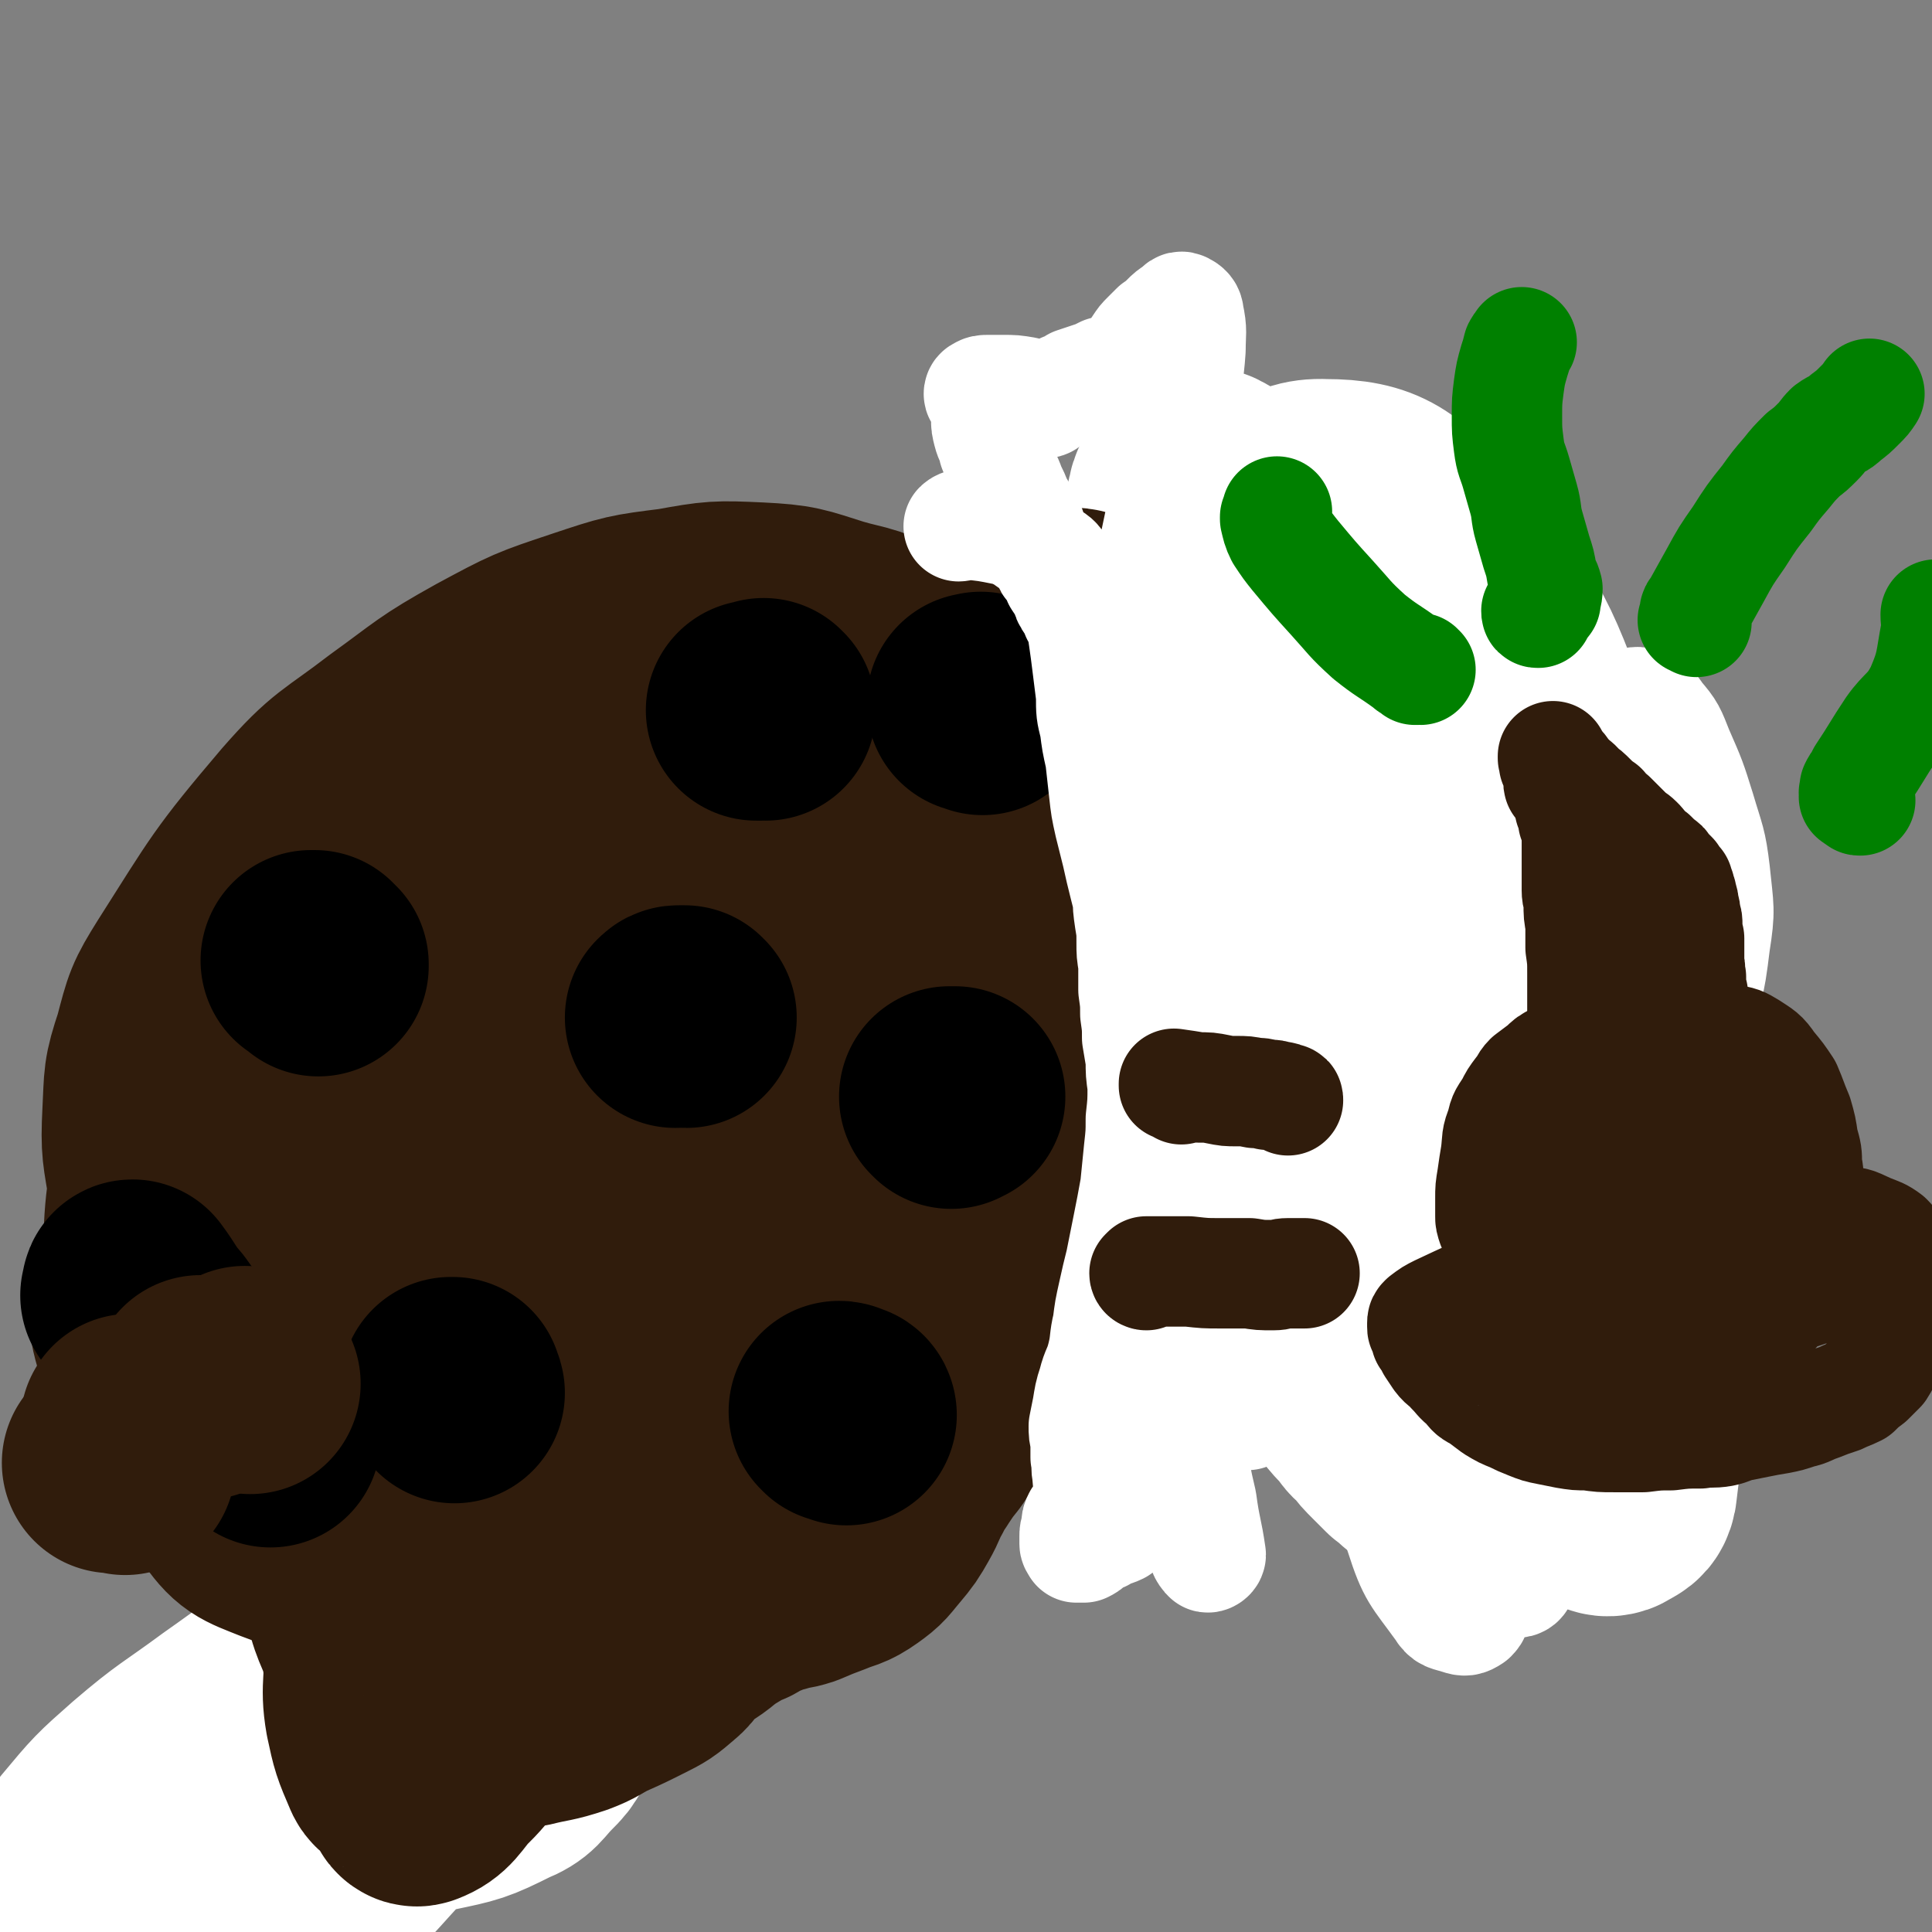
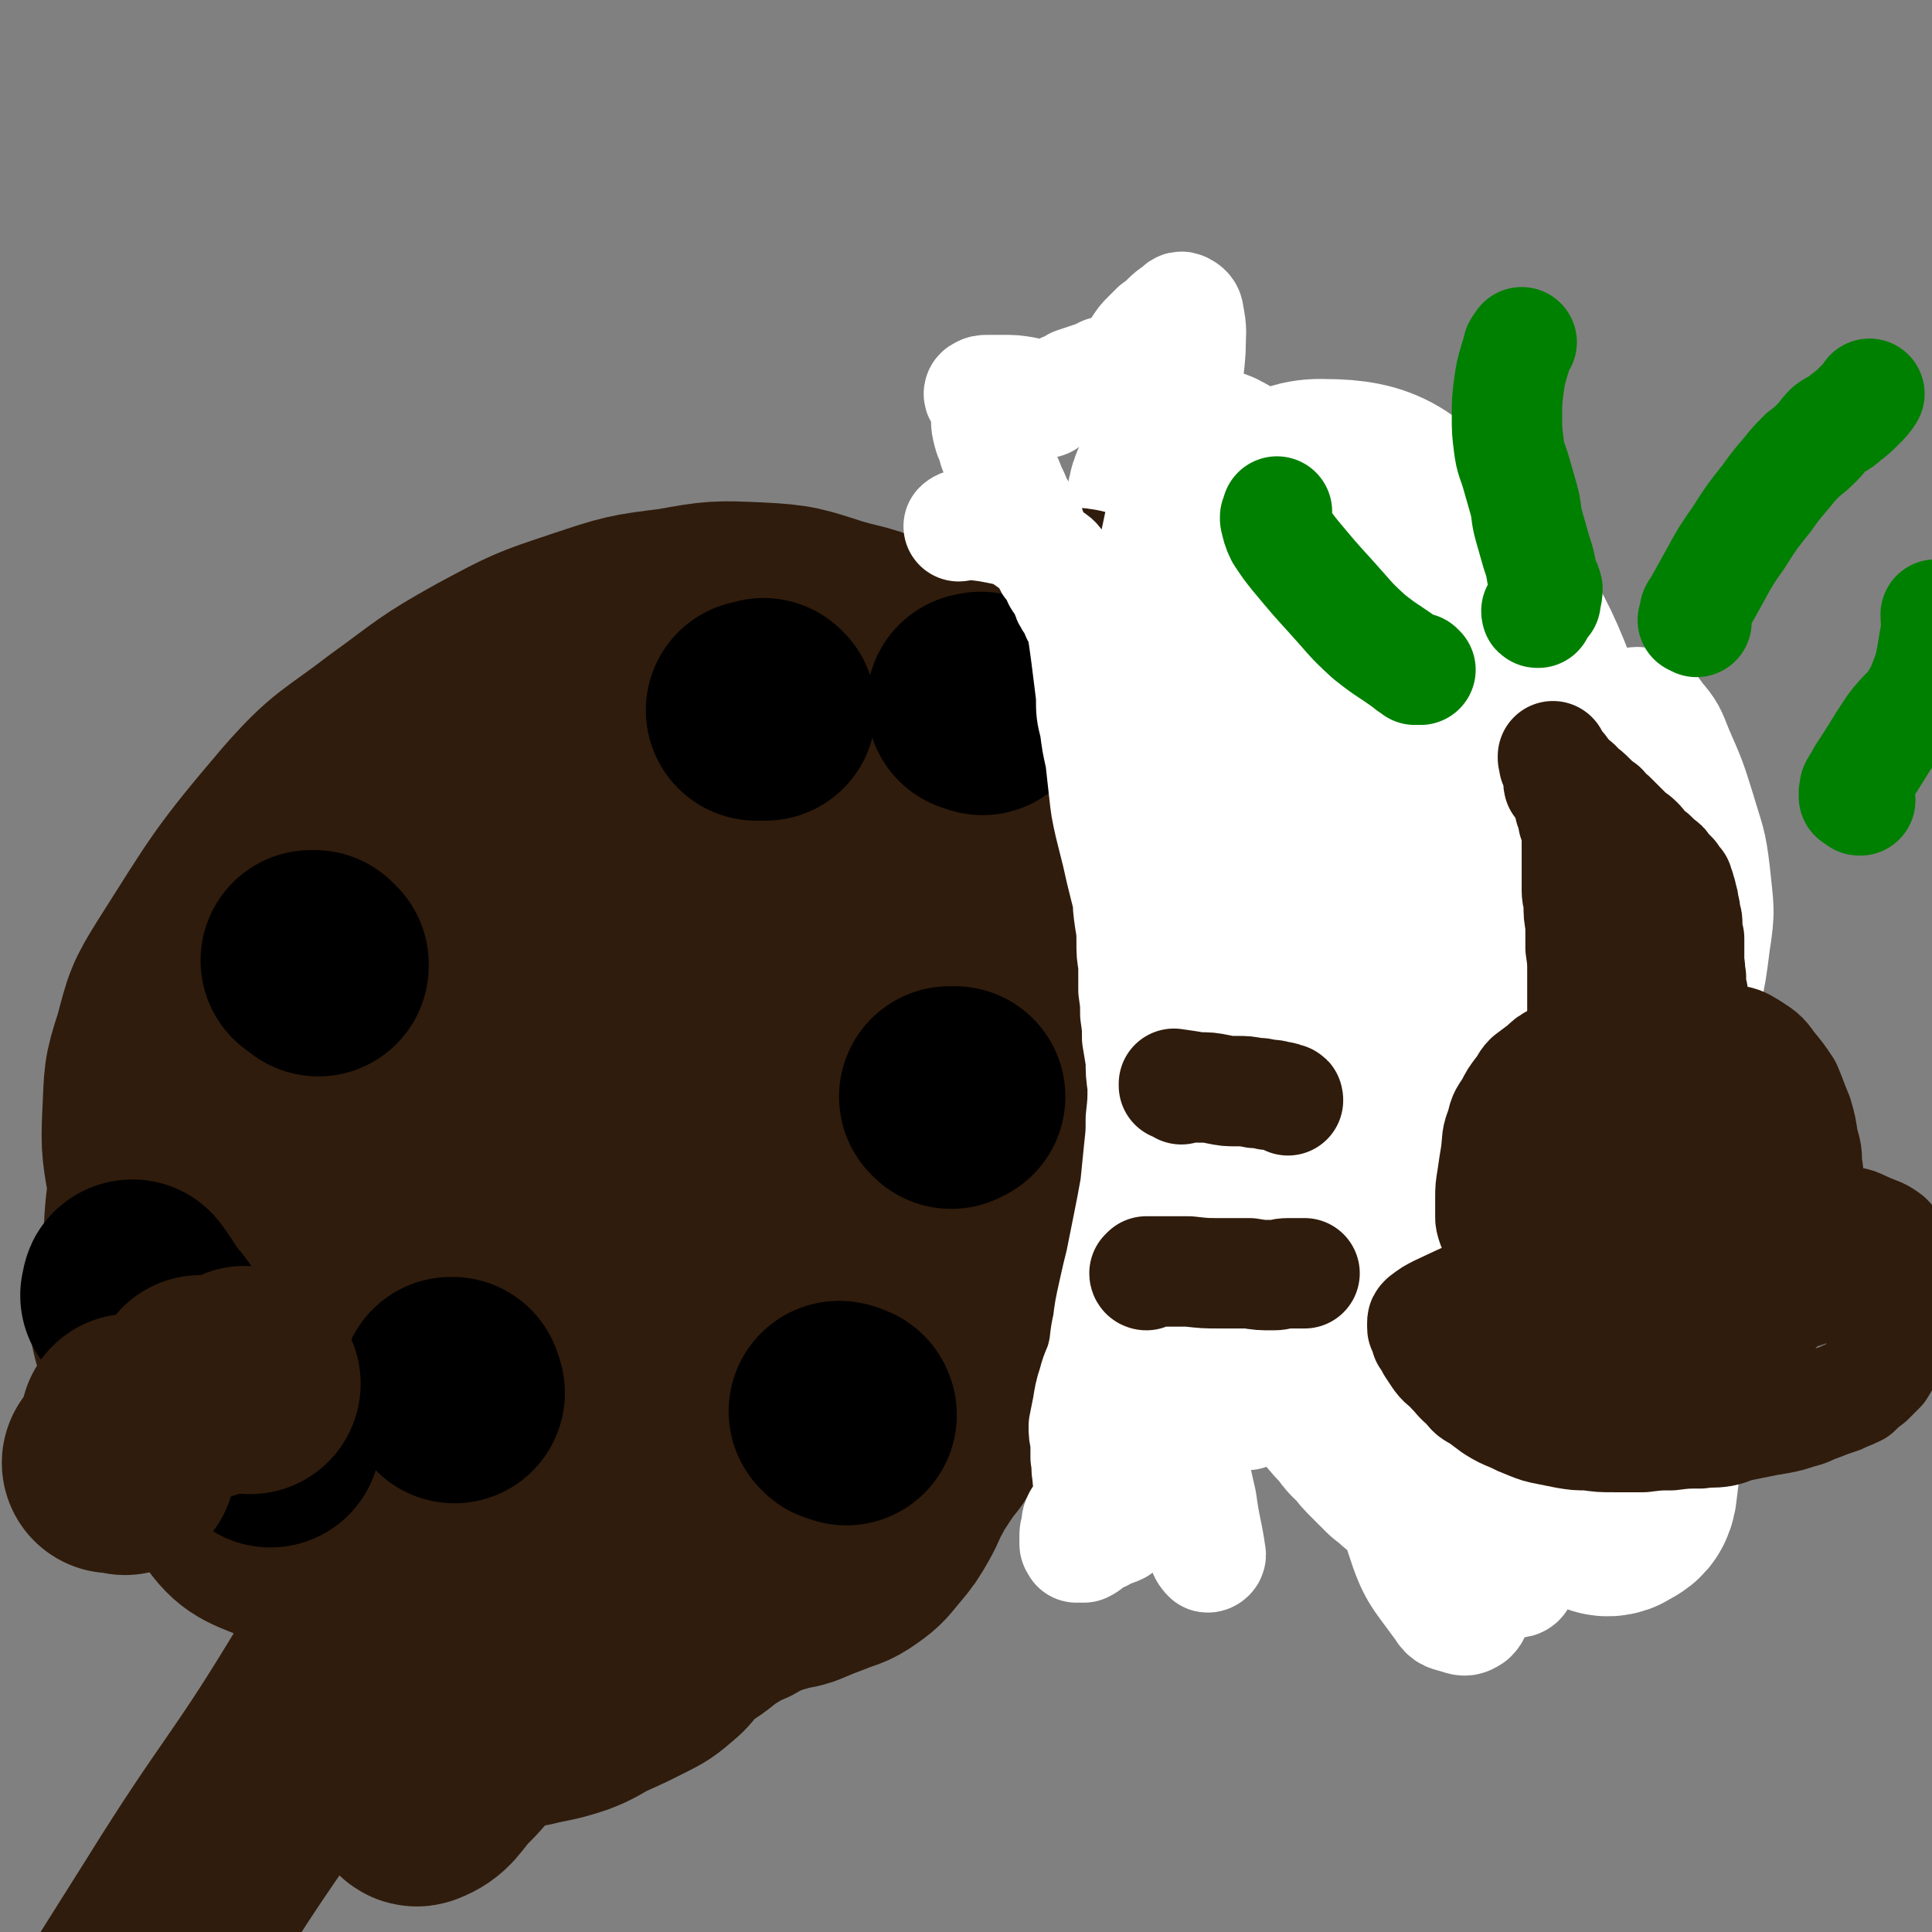
<svg xmlns="http://www.w3.org/2000/svg" viewBox="0 0 1050 1050" version="1.1">
  <rect x="0" y="0" width="1050" height="1050" fill="#808080" stroke="none" />
  <g fill="none" stroke="#301C0C" stroke-width="120" stroke-linecap="round" stroke-linejoin="round">
    <path d="M414,496c0,0 -1,0 -1,-1 0,0 0,1 -1,1 0,-1 0,-1 -1,-1 -1,-1 -1,-1 -2,-1 -1,0 -1,0 -2,0 -2,0 -2,0 -3,0 -1,0 -1,0 -2,0 -1,0 -1,0 -3,0 -2,-1 -2,-1 -3,-1 -2,-1 -2,-1 -5,-1 -2,-1 -2,-1 -4,-1 -5,0 -5,0 -10,0 -2,0 -2,0 -5,0 -2,0 -2,-1 -5,-1 -3,0 -3,-1 -7,-1 -4,0 -5,0 -9,0 -7,0 -7,0 -13,0 -7,0 -7,1 -13,1 -7,0 -7,0 -13,1 -8,1 -8,1 -15,2 -8,2 -8,2 -16,4 -8,1 -8,2 -15,4 -8,2 -8,2 -16,5 -7,3 -7,3 -13,6 -7,4 -7,3 -13,8 -6,5 -6,5 -11,11 -6,8 -5,8 -10,16 -5,9 -5,9 -9,18 -4,9 -4,9 -7,19 -4,10 -4,10 -7,21 -3,11 -2,11 -5,22 -2,10 -2,10 -5,21 -3,9 -3,9 -5,18 -3,10 -3,10 -5,20 -2,10 -2,10 -4,19 -2,8 -2,8 -4,16 -2,8 -3,8 -4,16 -2,8 -1,8 -2,16 -1,8 -1,8 -1,16 -1,6 -1,6 0,12 1,6 2,6 5,11 3,6 3,6 7,11 6,7 6,7 12,12 9,7 9,8 18,13 10,6 10,6 21,11 11,5 11,4 23,8 11,3 11,3 22,4 12,2 12,2 24,2 9,1 10,1 19,1 9,-1 9,0 18,-1 10,-1 10,-1 20,-3 9,-1 9,-1 18,-3 8,-2 8,-3 16,-5 8,-3 8,-3 16,-7 8,-4 8,-4 16,-9 7,-5 7,-6 14,-11 6,-5 6,-5 12,-10 8,-9 8,-9 16,-19 7,-8 7,-8 13,-17 6,-8 7,-8 12,-17 5,-8 5,-8 8,-16 4,-8 3,-8 6,-17 3,-9 3,-9 5,-18 1,-9 1,-9 2,-18 0,-8 0,-9 0,-17 -1,-10 -1,-10 -2,-20 -2,-11 -1,-11 -4,-21 -2,-11 -2,-12 -6,-22 -4,-10 -4,-10 -10,-20 -5,-9 -5,-9 -11,-17 -6,-8 -6,-9 -14,-15 -12,-8 -13,-8 -26,-13 -6,-3 -6,-2 -13,-2 -11,0 -11,0 -21,1 -12,2 -12,2 -24,5 -12,4 -12,4 -23,9 -12,5 -13,4 -24,10 -10,5 -10,4 -18,11 -7,5 -8,6 -12,13 -5,8 -5,8 -8,17 -3,8 -2,9 -4,17 -2,11 -2,11 -4,21 -1,11 0,11 -1,22 0,10 0,10 1,20 1,8 1,8 3,16 1,7 1,7 3,13 3,6 3,7 7,11 4,4 5,5 11,6 7,2 8,3 15,0 9,-3 9,-5 16,-12 10,-8 10,-9 17,-19 10,-14 10,-15 18,-30 9,-16 9,-16 18,-33 7,-14 8,-14 12,-29 4,-11 4,-11 3,-22 0,-8 0,-9 -4,-15 -2,-5 -3,-5 -8,-7 -4,-2 -5,-3 -9,-2 -7,1 -8,1 -13,4 -14,10 -14,11 -26,22 -17,16 -18,15 -34,32 -17,19 -17,19 -33,38 -14,18 -15,17 -27,36 -9,14 -9,14 -13,29 -3,9 -3,11 0,20 2,7 3,8 9,12 8,6 9,6 19,8 12,2 13,3 25,1 16,-3 17,-3 31,-11 18,-9 17,-11 33,-23 20,-15 21,-14 39,-31 16,-15 16,-16 30,-34 11,-14 11,-15 20,-30 5,-9 6,-10 7,-19 1,-6 1,-8 -3,-12 -14,-13 -15,-15 -33,-21 -12,-5 -14,-4 -28,-2 -17,2 -18,3 -34,10 -19,8 -19,9 -36,20 -20,14 -20,14 -38,30 -18,16 -18,16 -34,34 -11,13 -12,14 -20,29 -5,11 -6,12 -6,24 -1,10 0,11 6,20 6,10 7,11 16,18 11,7 12,7 25,11 14,5 14,5 28,6 17,1 18,2 35,-2 17,-3 19,-3 34,-12 18,-10 18,-12 32,-26 15,-15 15,-16 26,-33 8,-12 13,-13 13,-26 0,-14 -3,-18 -13,-27 -7,-6 -10,-3 -21,-3 -11,0 -12,-2 -23,3 -23,10 -24,11 -44,26 -12,8 -11,9 -21,20 -9,11 -9,11 -17,23 -4,7 -6,7 -7,14 -1,6 6,6 3,12 -40,81 -43,82 -90,162 -40,67 -44,65 -85,131 -32,51 -37,58 -63,103 -2,4 5,-2 8,-5 2,-2 2,-3 4,-5 0,-1 1,-1 1,-2 1,0 1,0 1,0 1,1 1,1 1,1 0,1 0,1 0,1 " />
  </g>
  <g fill="none" stroke="#FFFFFF" stroke-width="120" stroke-linecap="round" stroke-linejoin="round">
-     <path d="M112,998c0,-1 -1,-1 -1,-1 0,0 0,0 0,0 -1,-1 -2,-1 -3,-1 -1,-1 -1,-1 -2,-2 -3,-2 -3,-2 -6,-3 -1,-1 -1,-1 -2,-1 -1,0 -1,0 -2,-1 -1,0 -2,-1 -1,-1 6,-1 7,-1 14,-2 27,-1 27,1 55,-1 35,-2 36,0 71,-6 19,-4 20,-4 38,-13 10,-4 9,-6 17,-14 4,-4 4,-4 7,-9 1,-2 1,-3 1,-5 -1,-1 -3,-1 -5,-1 -3,-1 -3,0 -6,0 -5,0 -5,0 -9,0 -7,0 -7,0 -14,1 -15,3 -15,2 -29,8 -28,11 -27,13 -54,27 -34,18 -35,17 -68,37 -2,1 0,2 -1,4 -3,5 -5,4 -8,9 -8,12 -8,12 -15,25 -6,11 -6,11 -12,22 0,1 -1,2 0,3 2,0 4,0 8,-1 23,-6 25,-4 46,-15 20,-9 20,-10 37,-25 24,-20 23,-22 45,-45 20,-22 21,-21 39,-45 14,-19 18,-22 24,-41 1,-4 -4,-4 -9,-5 -12,-1 -13,-1 -25,2 -20,4 -21,4 -40,11 -22,10 -23,10 -43,22 -18,11 -18,11 -32,26 -29,30 -29,31 -54,64 -11,14 -9,15 -17,31 -6,12 -6,12 -11,25 -3,7 -2,7 -4,14 -1,2 -1,4 0,5 0,0 1,-1 1,-2 1,-3 0,-3 2,-5 5,-8 5,-8 12,-15 15,-14 16,-12 30,-27 20,-20 19,-21 37,-43 22,-26 22,-26 43,-53 15,-19 15,-19 29,-39 6,-8 7,-9 11,-18 1,-2 0,-4 -2,-4 -5,0 -6,1 -11,3 -14,7 -15,7 -28,15 -21,13 -21,14 -41,28 -23,17 -24,16 -45,34 -17,15 -17,15 -32,33 -10,13 -11,13 -16,27 -4,10 -4,13 -3,22 0,2 3,1 5,1 3,0 3,0 5,-1 " />
-   </g>
+     </g>
  <g fill="none" stroke="#301C0C" stroke-width="120" stroke-linecap="round" stroke-linejoin="round">
    <path d="M413,516c0,-1 0,-1 -1,-1 0,0 0,0 0,0 -1,0 -2,0 -3,0 -3,0 -3,0 -6,0 -11,2 -12,0 -23,4 -27,8 -28,8 -54,20 -32,15 -31,17 -62,33 -19,10 -20,9 -38,20 -15,9 -16,8 -28,20 -9,9 -8,10 -14,21 -4,6 -3,7 -6,14 -2,7 -3,7 -4,15 -2,10 -2,10 -3,20 0,13 -1,13 0,25 2,16 2,16 7,31 6,16 5,17 15,32 10,14 10,15 23,26 13,11 14,13 30,17 29,8 32,13 61,8 25,-4 26,-10 47,-26 14,-10 13,-12 23,-25 27,-36 27,-36 51,-73 11,-18 12,-18 19,-37 6,-13 7,-14 6,-27 0,-11 -1,-12 -7,-21 -6,-10 -7,-10 -16,-17 -9,-7 -9,-8 -21,-11 -15,-4 -16,-4 -32,-4 -22,1 -22,2 -44,7 -24,5 -24,6 -47,14 -25,9 -26,9 -49,21 -22,12 -23,12 -42,27 -19,16 -19,16 -36,35 -12,14 -12,14 -20,30 -6,12 -6,12 -8,26 -2,13 -3,14 0,27 2,11 2,12 9,22 7,10 8,11 19,17 14,8 15,8 31,11 20,4 21,4 41,3 20,-1 21,-1 40,-8 22,-8 22,-9 42,-22 18,-12 17,-13 33,-29 17,-17 17,-17 31,-36 14,-18 14,-18 24,-37 8,-16 8,-16 12,-33 2,-14 2,-14 1,-28 -1,-13 -2,-13 -6,-25 -3,-11 -3,-11 -9,-21 -5,-8 -5,-9 -13,-16 -7,-7 -7,-7 -16,-12 -9,-5 -10,-5 -20,-7 -14,-1 -15,-2 -29,1 -20,4 -21,4 -39,12 -23,11 -24,11 -44,27 -22,16 -22,16 -40,36 -18,20 -18,21 -32,43 -12,20 -17,20 -20,43 -4,30 -3,34 6,64 4,15 8,15 21,24 12,8 14,8 29,10 18,3 19,3 37,-1 20,-5 20,-6 38,-16 20,-11 21,-10 39,-25 18,-16 16,-18 32,-37 18,-23 19,-22 34,-47 14,-21 14,-22 24,-45 9,-21 9,-21 13,-43 4,-19 4,-19 4,-38 0,-17 0,-17 -3,-34 -2,-14 -2,-14 -6,-28 -4,-11 -4,-12 -11,-21 -6,-9 -7,-9 -16,-14 -10,-5 -10,-5 -22,-6 -12,-2 -12,-2 -25,-1 -16,2 -18,-1 -32,7 -54,31 -55,32 -103,71 -32,26 -33,27 -56,60 -26,38 -26,40 -43,82 -5,14 -3,16 0,29 2,12 3,13 11,21 11,11 12,11 25,17 17,7 18,7 35,10 21,2 22,3 43,0 24,-3 24,-4 47,-14 23,-9 23,-10 44,-24 22,-16 21,-17 42,-35 25,-21 26,-21 49,-44 40,-39 41,-38 77,-79 9,-9 8,-10 13,-21 3,-6 3,-7 4,-13 0,-5 0,-5 0,-9 -1,-5 -1,-5 -2,-9 -3,-6 -2,-7 -7,-12 -7,-8 -8,-9 -18,-14 -14,-8 -15,-8 -31,-13 -21,-5 -21,-5 -43,-7 -25,-2 -25,-2 -50,0 -25,2 -25,1 -50,7 -26,6 -27,7 -52,17 -25,10 -26,11 -49,24 -20,11 -21,11 -38,26 -14,12 -14,13 -25,28 -10,13 -10,14 -16,28 -7,15 -7,15 -11,31 -5,17 -5,17 -7,34 -1,19 -2,19 2,38 3,20 5,20 12,40 9,21 9,22 21,42 11,18 12,18 27,34 14,13 14,15 31,24 16,8 17,8 35,10 16,3 17,3 34,-1 18,-5 19,-5 34,-15 14,-9 14,-10 25,-22 15,-16 16,-16 29,-33 7,-10 6,-11 13,-21 26,-40 27,-39 52,-79 14,-22 15,-22 26,-45 9,-20 9,-20 15,-41 4,-15 5,-16 6,-31 0,-19 0,-20 -3,-39 -2,-8 -2,-8 -6,-16 -4,-8 -4,-8 -10,-15 -7,-7 -7,-7 -15,-12 -11,-5 -11,-6 -23,-8 -15,-3 -16,-2 -31,-2 -21,1 -22,0 -42,4 -27,6 -28,6 -53,16 -28,10 -28,10 -53,24 -25,14 -27,12 -48,31 -30,28 -30,29 -55,62 -9,13 -8,15 -13,30 -4,12 -8,13 -6,25 4,25 3,30 18,50 23,27 28,25 59,45 14,10 16,7 32,15 31,15 30,27 61,32 18,3 20,-7 38,-17 12,-6 12,-7 23,-16 20,-17 20,-17 39,-36 21,-23 20,-24 41,-48 19,-24 21,-23 39,-48 15,-21 19,-20 27,-44 12,-34 11,-36 13,-72 1,-14 -1,-15 -6,-28 -4,-11 -4,-12 -11,-21 -6,-7 -6,-8 -14,-12 -9,-5 -10,-4 -20,-5 -11,-1 -12,-1 -23,1 -18,3 -18,3 -35,9 -27,10 -27,10 -53,24 -32,17 -32,17 -62,39 -35,26 -38,24 -66,57 -41,50 -40,53 -71,109 -9,17 -7,19 -8,38 -1,19 0,20 4,39 3,17 3,17 10,32 7,14 8,15 18,26 11,12 11,12 25,21 12,8 13,9 27,13 18,5 19,4 38,5 18,1 20,4 37,-3 31,-13 33,-14 58,-36 17,-13 14,-17 26,-35 13,-19 13,-19 23,-40 12,-24 11,-24 20,-49 8,-22 9,-22 14,-45 7,-28 7,-29 10,-58 1,-20 0,-20 -2,-41 -2,-17 -2,-17 -6,-33 -3,-14 -2,-14 -7,-27 -3,-11 -2,-12 -8,-21 -7,-11 -8,-11 -18,-19 -9,-8 -10,-8 -22,-12 -12,-5 -12,-5 -25,-6 -16,-2 -17,-2 -33,2 -24,4 -25,4 -47,14 -27,12 -27,13 -52,28 -26,16 -29,14 -50,35 -31,31 -31,33 -55,70 -11,18 -11,19 -16,40 -8,39 -7,40 -8,80 0,16 2,16 7,32 4,14 4,14 11,27 8,15 9,15 19,28 8,10 8,11 19,20 11,9 11,9 24,15 15,7 16,8 32,10 18,3 18,2 36,0 19,-1 19,-1 37,-6 18,-4 18,-4 35,-11 16,-6 16,-7 31,-16 18,-11 18,-11 35,-24 18,-15 17,-16 34,-32 19,-19 20,-18 38,-38 17,-18 17,-17 31,-37 11,-15 11,-16 18,-33 6,-14 5,-14 8,-29 3,-14 2,-14 4,-29 2,-14 2,-14 3,-28 1,-13 1,-13 1,-26 1,-13 2,-13 2,-26 0,-12 0,-12 -1,-24 -1,-11 -1,-11 -4,-22 -3,-12 -3,-12 -8,-24 -5,-11 -4,-12 -11,-22 -8,-10 -8,-11 -19,-18 -10,-9 -11,-8 -24,-14 -11,-5 -11,-6 -24,-10 -15,-4 -15,-4 -30,-6 -16,-2 -17,-2 -33,-1 -18,1 -18,2 -36,6 -17,4 -18,4 -34,10 -19,8 -20,7 -36,18 -18,11 -18,12 -34,26 -18,16 -18,15 -33,33 -18,21 -19,21 -32,45 -15,28 -13,29 -23,58 -7,21 -7,22 -12,43 -5,21 -6,21 -8,41 -3,25 -2,25 -2,49 -1,20 -2,21 1,40 3,18 4,18 10,34 6,16 4,17 13,30 15,23 16,24 35,43 10,10 11,9 23,14 13,6 14,6 28,7 18,2 18,2 37,1 18,-2 18,-2 35,-8 17,-5 17,-5 32,-14 16,-10 17,-10 31,-23 19,-18 19,-18 36,-38 19,-21 19,-22 38,-44 18,-21 19,-21 37,-43 16,-21 16,-21 30,-43 13,-19 12,-20 23,-40 10,-19 10,-19 18,-39 7,-18 9,-18 13,-37 5,-29 6,-30 5,-59 -1,-24 -3,-25 -10,-48 -3,-11 -3,-12 -11,-22 -19,-22 -19,-24 -42,-41 -15,-11 -17,-9 -34,-14 -19,-6 -20,-7 -40,-8 -22,-1 -23,-1 -45,3 -24,3 -24,3 -48,11 -27,9 -27,9 -53,23 -27,15 -26,16 -51,34 -26,20 -28,18 -49,42 -34,40 -34,42 -62,86 -10,16 -10,17 -15,36 -6,18 -5,18 -6,37 -1,20 0,20 3,39 2,19 2,20 8,38 6,16 5,16 14,30 7,12 7,13 17,23 10,10 13,6 23,17 13,15 7,23 22,34 11,9 15,3 30,6 11,2 13,-1 23,4 7,2 5,11 10,10 18,-6 20,-11 37,-25 23,-21 21,-22 42,-45 21,-24 21,-24 41,-48 20,-25 20,-25 38,-51 17,-24 16,-24 31,-49 13,-23 14,-23 25,-47 10,-20 10,-20 16,-41 6,-19 6,-20 8,-39 1,-17 1,-18 -2,-34 -3,-13 -3,-13 -10,-24 -6,-10 -7,-10 -16,-16 -8,-6 -9,-7 -18,-10 -12,-3 -13,-3 -25,-3 -19,0 -19,0 -38,3 -24,5 -25,3 -47,13 -35,14 -42,8 -67,36 -69,75 -65,82 -120,170 -28,45 -30,47 -47,96 -7,19 -7,22 -1,41 16,42 19,44 46,81 9,13 11,13 26,19 43,16 44,17 89,26 13,2 14,0 28,-3 12,-2 13,-2 23,-8 13,-8 13,-9 24,-20 11,-11 10,-12 21,-24 21,-25 21,-26 43,-51 21,-23 21,-23 42,-46 18,-20 18,-20 35,-40 12,-15 12,-15 23,-31 30,-40 30,-40 59,-81 22,-31 24,-29 44,-61 11,-18 11,-18 18,-38 3,-9 1,-10 1,-19 0,-10 0,-10 -2,-20 -2,-9 -2,-9 -4,-17 -2,-8 -2,-8 -5,-16 -2,-6 -2,-6 -5,-11 -2,-3 -2,-4 -4,-7 -1,-1 -1,-2 -2,-3 -1,0 -2,0 -2,0 -1,0 -1,0 -1,1 0,1 0,1 0,2 0,1 0,1 0,2 0,2 0,1 0,3 -1,0 0,1 0,1 0,1 0,1 1,2 1,0 1,0 2,0 2,0 2,0 4,0 3,0 4,-2 6,1 54,65 55,66 107,135 62,83 61,84 123,168 " />
    <path d="M586,438c-1,0 -1,-1 -1,-1 0,0 0,0 0,0 0,-1 0,-1 0,-2 1,0 1,0 1,-1 0,-1 0,-1 1,-1 0,-1 0,-1 0,-1 0,-1 0,-1 0,-1 0,0 0,-1 0,0 0,0 0,0 0,0 1,2 1,2 1,4 2,5 2,4 4,9 1,5 1,5 1,9 1,5 1,5 0,10 0,7 -1,7 -2,14 -1,6 -1,6 -2,13 -1,6 -2,6 -3,11 0,6 0,6 -1,11 0,6 0,6 -1,11 -1,6 -1,6 -1,12 -1,14 0,14 0,29 0,8 0,8 0,15 0,8 0,8 -1,15 0,7 1,7 0,14 0,8 0,8 -1,15 -1,8 -1,8 -2,15 -1,8 -1,8 -3,15 -2,8 -2,8 -4,16 -2,9 -1,9 -4,18 -3,9 -3,9 -7,17 -3,7 -3,7 -8,14 -5,7 -6,7 -12,14 -5,6 -5,6 -10,13 -4,7 -4,7 -9,13 -4,7 -4,7 -8,14 -4,6 -4,6 -8,12 -4,5 -4,5 -8,11 -3,5 -4,5 -6,10 -4,7 -3,7 -7,14 -4,7 -4,7 -9,13 -6,7 -5,7 -12,12 -7,5 -8,4 -15,7 -8,3 -8,3 -15,6 -6,2 -6,1 -12,3 -5,1 -5,1 -9,3 -5,2 -5,2 -10,5 -5,2 -5,2 -10,5 -5,3 -5,3 -9,6 -7,6 -8,5 -15,11 -5,4 -4,6 -9,10 -7,6 -7,6 -15,10 -10,5 -10,5 -19,9 -8,4 -8,5 -16,8 -12,4 -12,3 -24,6 -9,2 -11,-2 -18,3 -14,9 -12,13 -25,25 -7,8 -8,12 -16,15 -2,1 -2,-4 -4,-7 -3,-3 -3,-3 -5,-5 -3,-3 -4,-2 -5,-4 -6,-14 -6,-14 -9,-28 -3,-17 1,-18 -2,-35 -3,-14 -6,-14 -9,-28 -2,-8 -2,-9 0,-16 0,-3 2,-4 4,-5 2,-1 2,-1 4,0 1,0 2,0 2,0 0,0 -1,1 -2,0 -2,0 -2,0 -4,0 -2,-1 -3,0 -3,-2 -2,-12 -1,-13 -1,-26 " />
  </g>
  <g fill="none" stroke="#FFFFFF" stroke-width="120" stroke-linecap="round" stroke-linejoin="round">
    <path d="M681,365c0,0 -1,-1 -1,-1 0,0 0,1 -1,1 -1,0 -1,-1 -2,0 -1,0 -1,0 -2,1 -1,0 -1,0 -1,1 1,11 0,11 2,22 4,20 5,20 10,40 8,27 8,27 16,54 14,46 14,46 29,92 17,49 16,49 35,97 12,31 13,30 28,60 12,22 11,23 25,43 6,11 7,11 15,19 7,7 7,7 14,13 6,4 6,4 12,7 4,2 4,2 9,3 3,1 4,2 7,1 5,-3 7,-3 8,-8 7,-57 7,-58 7,-116 0,-49 2,-50 -7,-98 -17,-96 -12,-99 -44,-191 -21,-58 -23,-62 -63,-107 -20,-25 -29,-32 -57,-32 -21,-1 -24,11 -39,29 -18,22 -18,24 -28,52 -23,68 -26,69 -38,139 -6,35 -11,40 2,72 33,78 40,79 90,148 12,17 16,14 36,24 35,18 36,18 72,30 8,3 9,3 16,1 11,-3 14,-3 22,-10 8,-9 9,-11 11,-24 9,-49 17,-51 11,-100 -5,-46 -14,-45 -31,-90 -34,-86 -34,-86 -71,-171 -9,-20 -8,-21 -21,-39 -12,-17 -14,-16 -28,-30 -5,-5 -5,-5 -11,-9 -10,-8 -10,-8 -21,-14 -3,-3 -4,-2 -8,-3 -5,0 -5,0 -10,1 -5,1 -5,2 -10,4 -6,3 -6,3 -11,8 -11,12 -12,11 -19,26 -18,36 -20,37 -31,76 -7,25 -5,26 -4,53 0,26 1,26 6,51 5,22 3,24 14,43 19,36 21,36 47,68 7,9 8,9 18,13 13,6 14,5 28,8 5,0 6,-1 11,-2 4,-2 5,-2 9,-6 6,-7 8,-6 10,-15 11,-34 15,-34 16,-69 1,-48 1,-50 -12,-96 -19,-65 -26,-64 -53,-126 -5,-12 -5,-12 -11,-22 -6,-10 -7,-10 -14,-18 -3,-3 -3,-3 -6,-5 -3,-2 -3,-2 -5,-3 -3,-1 -3,-1 -6,-1 -2,1 -3,1 -5,3 -3,4 -5,4 -6,9 -14,68 -17,68 -26,138 -4,34 -3,35 2,69 9,63 10,64 27,125 6,23 8,23 20,44 17,31 19,30 38,60 6,9 7,9 13,19 5,8 5,8 10,17 4,7 4,7 9,14 4,5 4,5 9,10 3,5 3,4 7,8 3,4 3,4 7,8 3,3 3,3 7,7 3,2 3,2 6,5 " />
  </g>
  <g fill="none" stroke="#301C0C" stroke-width="120" stroke-linecap="round" stroke-linejoin="round">
    <path d="M585,337c0,-1 0,-1 -1,-1 0,0 0,0 0,0 0,0 -1,0 -1,0 -1,0 -1,0 -1,0 -1,0 -1,0 -2,0 -1,0 -1,0 -1,0 -1,0 -1,0 -2,0 -1,3 -1,3 -1,6 -1,3 -2,3 -2,7 -1,4 -1,4 -1,8 0,5 0,5 0,10 0,7 0,7 1,13 1,8 1,8 2,16 1,7 2,7 3,15 1,8 1,8 2,15 1,7 1,7 2,13 1,7 1,7 2,13 2,14 2,14 4,29 0,6 0,6 1,12 1,13 1,13 3,26 2,14 3,13 6,27 2,11 2,11 4,22 2,5 2,5 3,11 1,6 1,6 1,12 1,6 1,6 2,13 2,7 2,7 3,14 1,6 1,6 3,12 1,6 1,6 2,13 2,6 2,6 3,12 1,6 1,6 2,12 2,11 2,11 3,22 0,4 0,4 0,8 0,2 1,3 0,5 -1,3 -1,3 -3,5 -2,1 -3,0 -5,1 -1,0 -1,-1 -2,-1 -2,0 -2,0 -3,-1 -1,0 -1,0 -1,-1 -1,-2 -1,-2 -2,-4 0,-3 -1,-3 -1,-7 -2,-8 -1,-8 -2,-17 -2,-18 -2,-18 -5,-35 -4,-30 -5,-30 -9,-60 -4,-24 -2,-24 -6,-47 -3,-20 -4,-20 -8,-41 -4,-17 -4,-17 -7,-34 -3,-12 -3,-12 -5,-25 -2,-12 -2,-12 -3,-25 -1,-10 -1,-10 -2,-21 0,-8 0,-8 -1,-17 0,-7 0,-7 0,-14 -1,-4 -2,-4 -2,-8 -1,-4 0,-4 -1,-7 0,-5 -1,-5 -2,-9 " />
  </g>
  <g fill="none" stroke="#000000" stroke-width="120" stroke-linecap="round" stroke-linejoin="round">
    <path d="M173,525c0,0 0,0 -1,-1 0,0 1,0 1,0 -1,0 -1,0 -1,-1 -1,0 -1,-1 -1,-1 -1,0 -1,0 -1,0 -1,0 -1,0 -1,0 " />
    <path d="M416,386c-1,0 -1,-1 -1,-1 -1,0 -1,1 -1,1 -1,0 -1,0 -1,0 -1,0 -1,0 -2,0 0,0 0,0 0,0 " />
    <path d="M247,757c0,-1 -1,-1 -1,-1 0,-1 0,-1 0,-1 0,0 0,-1 0,-1 -1,0 -1,0 -1,0 " />
-     <path d="M373,553c-1,0 -1,-1 -1,-1 -1,0 0,0 -1,0 0,0 0,0 -1,0 -1,0 -1,0 -1,0 -1,0 -1,0 -2,1 0,0 0,0 0,0 " />
    <path d="M517,597c0,0 -1,-1 -1,-1 0,0 0,0 1,0 0,0 0,0 1,0 0,0 0,0 1,0 " />
    <path d="M460,769c0,0 0,-1 -1,-1 0,0 0,0 -1,0 0,0 0,0 -1,0 0,-1 0,-1 -1,-1 " />
    <path d="M534,383c0,-1 0,-1 -1,-1 0,-1 0,0 0,0 -1,0 -1,0 -1,0 -1,0 -1,0 -1,0 0,0 0,0 1,0 " />
    <path d="M147,781c-1,-1 -1,-1 -1,-1 -1,-1 0,-1 0,-1 0,0 0,0 0,-1 0,-1 0,-1 0,-1 " />
    <path d="M72,705c0,0 -1,-1 -1,-1 0,0 1,0 1,0 0,-1 0,-1 0,-1 0,-1 -1,-2 0,-2 6,8 6,10 13,18 10,14 10,14 20,27 " />
  </g>
  <g fill="none" stroke="#301C0C" stroke-width="120" stroke-linecap="round" stroke-linejoin="round">
    <path d="M111,755c0,0 0,-1 -1,-1 0,0 0,0 0,0 0,0 -1,-1 -1,-1 0,0 0,0 0,0 " />
    <path d="M136,752c0,0 -1,-1 -1,-1 0,0 0,0 0,-1 0,0 0,0 0,0 -1,-1 -1,-1 -1,-1 -1,-1 -1,-1 -1,-1 0,0 0,0 0,0 " />
    <path d="M68,796c0,0 0,-1 -1,-1 0,0 0,0 -1,0 -1,1 -1,0 -2,0 -1,0 -1,0 -2,0 0,0 0,0 -1,0 " />
    <path d="M74,778c0,0 0,0 -1,-1 0,0 0,0 0,-1 -1,0 -1,0 -1,-1 -1,0 -1,0 -1,-1 0,0 0,0 0,0 " />
  </g>
  <g fill="none" stroke="#000000" stroke-width="60" stroke-linecap="round" stroke-linejoin="round">
    <path d="M716,539c0,-1 -1,-1 -1,-1 0,-1 0,-1 -1,-1 0,0 0,0 -1,0 0,0 0,0 0,0 1,0 1,0 2,0 9,0 9,0 17,1 15,1 15,0 30,2 12,1 12,0 24,2 7,1 7,1 15,3 5,2 5,2 10,4 4,1 4,1 8,3 6,3 6,3 13,6 " />
    <path d="M731,632c0,0 0,-1 -1,-1 0,0 0,1 -1,1 0,0 -1,0 -1,0 4,0 5,0 9,0 14,0 14,0 27,-1 13,0 13,0 25,-1 11,-1 11,-1 22,-3 8,-1 8,-1 16,-2 6,-1 6,0 12,-1 4,0 4,-1 8,0 3,0 3,1 6,2 " />
  </g>
  <g fill="none" stroke="#FFFFFF" stroke-width="60" stroke-linecap="round" stroke-linejoin="round">
    <path d="M652,271c0,-1 0,-1 -1,-1 0,-1 0,0 -1,0 0,0 0,0 0,0 -1,1 0,1 -1,2 0,0 0,0 0,1 1,6 1,6 1,11 0,9 0,9 0,19 0,8 0,8 0,17 0,9 0,9 0,18 1,8 1,8 1,16 1,7 1,7 2,14 2,7 1,7 3,14 2,9 2,9 5,18 2,9 2,9 4,18 2,9 3,9 4,18 2,9 2,9 4,19 2,11 2,11 4,22 2,10 2,10 3,21 1,12 1,12 2,24 1,11 1,11 2,23 1,11 2,11 3,22 1,13 1,13 2,27 2,20 2,20 3,40 0,16 0,16 -1,32 -1,10 -3,10 -2,21 0,8 3,8 3,17 0,7 -1,7 -3,15 -2,9 -2,9 -4,17 -2,7 -2,7 -4,14 -2,5 -2,5 -3,11 -1,2 0,2 0,5 0,2 0,2 0,3 0,0 0,0 0,0 0,-2 0,-2 1,-3 0,-2 -1,-2 -1,-4 0,-4 1,-4 1,-7 1,-7 1,-7 3,-14 3,-15 3,-15 7,-30 7,-24 8,-23 16,-47 9,-28 9,-28 17,-56 7,-27 7,-27 13,-55 5,-25 4,-26 8,-52 4,-22 3,-22 8,-44 4,-19 6,-19 11,-38 4,-14 3,-14 7,-27 3,-8 3,-8 5,-16 1,-3 2,-5 3,-6 0,-1 0,1 0,3 -1,5 -1,5 -2,10 -1,9 -2,9 -3,18 -5,31 -5,31 -8,61 -5,59 -8,59 -10,118 -2,53 -5,54 2,106 9,64 10,65 30,126 7,24 10,25 26,43 4,5 9,6 13,5 3,-1 1,-4 1,-8 -2,-11 -2,-11 -4,-22 -4,-22 -5,-22 -8,-44 -4,-35 -4,-35 -7,-70 -3,-43 -3,-43 -4,-86 -1,-46 -1,-46 -1,-91 1,-43 1,-43 3,-86 1,-29 2,-29 3,-59 1,-17 1,-17 1,-35 -1,-9 0,-10 -2,-17 0,-2 -3,-2 -4,0 -3,6 -2,8 -3,15 -5,19 -5,19 -9,38 -11,48 -14,48 -22,96 -17,100 -21,100 -30,200 -3,38 1,38 7,75 5,35 4,36 15,68 7,22 9,22 22,40 3,5 4,4 10,6 3,1 4,1 7,-1 2,-2 2,-3 2,-7 0,-5 -1,-5 -1,-10 -1,-8 -1,-8 -3,-16 -3,-18 -3,-18 -7,-36 -7,-34 -9,-34 -16,-68 -10,-48 -10,-48 -19,-96 -9,-48 -9,-48 -17,-97 -6,-42 -5,-42 -11,-84 -3,-26 -2,-26 -7,-52 -2,-15 -2,-15 -6,-29 -2,-11 -2,-11 -5,-22 -4,-12 -4,-12 -7,-24 -3,-12 -2,-12 -6,-24 -4,-11 -5,-11 -10,-22 -3,-8 -3,-8 -7,-17 -2,-5 -2,-5 -5,-11 -1,-4 -1,-4 -3,-8 -2,-2 -2,-3 -4,-4 -1,-1 -2,-2 -4,-1 -2,1 -2,2 -4,4 -3,3 -3,3 -5,7 -3,5 -3,5 -6,11 -3,8 -4,8 -7,16 -5,11 -6,11 -9,22 -5,17 -5,17 -7,33 -4,22 -4,22 -5,43 -3,26 -2,26 -3,52 -1,25 0,25 0,50 1,25 1,25 3,50 2,25 2,25 4,51 2,22 2,22 5,44 2,23 2,23 5,46 2,20 2,20 4,40 2,20 2,20 5,39 2,16 2,16 4,31 2,13 2,13 5,26 2,15 3,15 5,29 0,1 -2,2 -2,1 -2,-2 -2,-3 -3,-7 -2,-6 -2,-6 -4,-13 -2,-10 -2,-10 -4,-20 -2,-13 -3,-13 -4,-26 -2,-18 -1,-18 -2,-36 -2,-26 -4,-26 -4,-52 1,-24 4,-24 7,-49 4,-31 4,-31 7,-62 2,-35 2,-35 3,-69 1,-30 0,-30 1,-60 1,-23 1,-23 2,-46 0,-22 -4,-22 -1,-43 2,-12 6,-12 11,-23 4,-9 4,-8 8,-17 3,-8 3,-8 6,-17 3,-8 2,-8 4,-15 2,-6 2,-6 3,-13 1,-4 1,-4 2,-8 1,-1 1,-2 1,-3 0,0 -1,1 -2,2 -1,3 -1,3 -3,6 -1,5 -1,5 -3,10 -2,5 -2,5 -4,10 -2,6 -2,6 -5,12 -3,6 -3,6 -7,11 -5,7 -5,6 -11,12 -6,6 -7,6 -12,12 -6,6 -6,6 -11,12 -3,6 -3,6 -7,11 -2,4 -2,4 -5,7 -2,2 -2,3 -4,3 -1,0 -1,-1 -2,-2 0,-5 0,-5 1,-10 1,-7 1,-7 2,-14 2,-11 3,-11 5,-22 3,-14 3,-14 6,-28 4,-19 4,-19 8,-38 4,-20 4,-20 7,-40 3,-16 4,-16 5,-31 0,-9 1,-10 -1,-19 0,-2 -1,-3 -3,-4 -2,-1 -2,1 -4,2 -3,2 -3,2 -5,4 -3,3 -3,3 -6,5 -2,2 -2,2 -5,5 -2,2 -2,2 -4,5 -2,3 -2,3 -4,6 -2,2 -2,3 -4,4 -2,1 -2,1 -4,2 -2,1 -2,1 -3,1 -2,1 -2,1 -4,1 -2,1 -2,1 -4,2 -3,1 -3,1 -6,2 -3,1 -3,1 -6,2 -3,2 -3,2 -6,3 -2,2 -2,2 -5,3 -1,1 -1,1 -2,2 -1,1 -1,1 -2,1 0,1 0,2 -1,2 0,0 0,-1 0,-2 -1,-1 -1,-1 -2,-1 -5,-2 -5,-2 -9,-3 -6,-1 -6,-1 -12,-1 -4,0 -4,0 -8,0 -2,0 -3,0 -4,1 -1,0 -1,1 -1,1 0,1 1,1 1,1 1,1 1,1 1,1 0,1 0,1 0,1 1,1 1,1 1,1 0,1 0,1 1,2 0,0 0,0 0,1 0,0 0,0 0,1 0,1 -1,1 0,3 0,1 0,1 0,3 0,3 0,3 1,7 1,4 2,4 3,9 2,5 2,5 4,10 2,5 3,5 5,11 2,4 2,4 4,9 2,3 2,3 4,7 2,3 1,3 3,6 1,3 1,3 2,6 2,2 2,2 3,5 2,3 2,3 4,6 1,3 1,3 3,5 2,3 2,3 3,6 2,3 2,3 4,6 1,4 1,4 3,7 2,3 2,3 3,6 2,3 2,3 4,7 1,4 1,4 3,8 1,5 1,5 2,11 2,6 1,6 3,12 2,6 3,6 6,12 2,6 2,6 3,12 2,7 3,7 3,13 1,7 0,7 0,13 0,6 0,6 0,13 0,7 0,7 0,14 0,6 0,6 0,13 1,6 1,6 2,13 0,6 1,6 2,12 0,6 0,6 1,13 1,6 1,6 1,12 0,6 0,6 1,12 0,7 0,7 0,14 1,7 1,7 1,13 1,7 1,7 1,13 1,6 1,6 2,12 0,7 0,7 1,14 0,7 0,7 1,14 0,6 0,6 1,13 0,6 0,6 0,13 0,7 1,7 1,13 0,7 0,7 0,14 -1,8 -1,8 -1,15 -1,8 -1,8 -1,17 -1,18 -1,18 -2,36 -1,18 -2,18 -3,36 0,7 0,7 0,14 0,5 0,5 0,11 0,4 0,4 -1,8 0,4 0,4 0,8 -1,5 -1,5 -2,9 -1,4 -1,3 -2,7 -1,4 -1,4 -2,7 -1,3 0,4 -2,6 -4,2 -5,1 -9,4 -3,1 -3,1 -6,3 -2,2 -2,2 -4,3 -1,0 -1,0 -2,0 -1,0 -1,0 -2,0 0,-1 -1,-1 -1,-2 0,-1 0,-1 0,-2 0,-1 0,-1 0,-2 0,-2 0,-2 1,-5 0,-3 0,-3 1,-5 3,-4 5,-3 6,-7 2,-3 0,-4 0,-8 0,-4 -1,-4 -1,-9 -1,-4 0,-4 -1,-9 0,-4 0,-4 0,-9 -1,-4 -1,-4 -1,-8 1,-5 1,-5 2,-10 1,-6 1,-7 3,-13 2,-8 3,-7 5,-15 2,-8 1,-9 3,-17 1,-8 1,-8 3,-17 2,-9 2,-9 4,-17 2,-10 2,-10 4,-20 2,-10 2,-10 4,-21 1,-10 1,-10 2,-20 1,-9 1,-9 1,-17 1,-9 1,-9 1,-18 1,-9 1,-9 1,-18 0,-9 0,-9 0,-18 0,-8 0,-8 0,-17 0,-10 0,-11 -1,-21 -2,-9 -3,-9 -5,-19 -3,-8 -3,-8 -5,-16 -2,-8 -2,-8 -4,-17 -2,-8 -2,-8 -4,-16 -2,-9 -2,-9 -3,-18 -1,-9 -1,-9 -2,-18 -2,-9 -2,-9 -3,-17 -2,-8 -2,-8 -2,-17 -1,-8 -1,-8 -2,-16 -1,-8 -1,-8 -2,-15 -1,-7 -1,-7 -2,-13 -2,-6 -2,-6 -4,-11 -1,-4 -1,-5 -3,-9 -2,-3 -1,-3 -4,-6 -2,-4 -3,-4 -6,-6 -4,-3 -4,-3 -8,-6 -4,-2 -4,-3 -8,-5 -4,-2 -4,-2 -8,-3 -10,-2 -10,-2 -20,-3 -2,0 -4,1 -5,1 0,0 1,-1 2,-1 3,-1 3,-1 6,-3 1,0 1,0 2,0 " />
    <path d="M767,386c0,0 -1,-1 -1,-1 0,0 0,1 0,1 0,0 -1,0 -1,0 -1,2 -1,2 -2,4 -1,8 -1,8 -2,17 -1,17 -2,17 -2,34 1,34 1,34 3,67 4,42 5,42 10,85 5,36 4,36 10,72 5,29 5,29 14,57 5,14 6,14 15,26 4,6 5,5 11,10 4,3 5,3 9,5 3,1 3,1 6,0 2,0 2,0 4,-2 1,-1 1,-2 2,-4 2,-3 2,-3 4,-6 3,-5 3,-5 5,-10 3,-10 3,-10 6,-20 7,-20 6,-21 14,-41 13,-33 14,-33 27,-65 11,-27 12,-27 21,-54 8,-23 9,-23 12,-48 3,-19 2,-19 0,-39 -2,-17 -3,-17 -8,-34 -5,-16 -5,-16 -12,-32 -4,-10 -4,-11 -11,-19 -3,-5 -4,-5 -9,-7 -3,-1 -4,0 -7,1 -3,2 -3,3 -6,5 -4,6 -4,5 -7,11 -31,72 -37,71 -62,145 -10,33 -10,35 -8,69 4,52 4,55 21,104 8,23 12,22 28,40 11,13 11,13 24,23 8,5 8,6 16,8 5,1 6,-1 9,-3 2,-2 2,-3 2,-6 1,-4 1,-4 1,-8 1,-5 1,-5 0,-11 -1,-10 -1,-10 -3,-20 -5,-30 -7,-29 -11,-59 -8,-51 -8,-51 -13,-102 -4,-38 -3,-38 -4,-77 -1,-26 0,-26 0,-52 0,-10 1,-10 0,-20 0,-2 -1,-3 -3,-3 -1,0 -2,2 -4,4 -2,5 -2,5 -4,9 -4,10 -3,10 -6,19 -5,19 -6,19 -10,38 -6,28 -6,28 -9,56 -3,27 -7,28 -3,55 3,23 7,23 16,45 7,17 8,16 17,33 5,10 6,10 12,20 3,4 3,4 6,8 1,1 2,2 3,2 0,-1 1,-1 1,-2 -1,-3 -1,-3 -2,-5 -1,-5 -1,-5 -3,-10 -3,-10 -3,-10 -7,-19 -8,-23 -12,-23 -17,-47 -8,-36 -6,-37 -8,-74 -2,-27 3,-27 -1,-53 -2,-18 -5,-18 -9,-35 -2,-5 -1,-6 -3,-11 0,-1 0,0 0,0 -1,4 0,4 -1,8 -1,6 -2,6 -3,12 -2,9 -1,9 -2,18 -1,15 -1,15 -3,30 -4,26 -5,26 -8,52 -4,33 -7,33 -7,66 -1,22 0,22 4,45 3,15 3,15 9,30 4,10 5,10 11,19 5,7 5,6 10,12 1,3 1,3 2,5 0,1 0,2 0,2 0,1 0,0 -1,0 -2,-1 -2,-2 -4,-2 -4,-1 -4,0 -8,1 -1,0 -1,0 -1,0 " />
  </g>
  <g fill="none" stroke="#301C0C" stroke-width="60" stroke-linecap="round" stroke-linejoin="round">
    <path d="M642,592c0,-1 0,-1 -1,-1 0,0 0,0 0,-1 -1,0 -1,0 -2,0 0,0 0,0 -1,0 0,0 0,0 0,-1 0,0 0,0 0,0 0,0 0,0 0,0 7,1 7,1 13,2 6,0 6,0 11,1 5,1 5,1 10,1 5,0 5,0 10,1 3,0 3,0 7,1 3,0 3,0 6,1 2,0 2,0 3,1 0,0 0,0 1,0 1,0 1,0 1,1 " />
    <path d="M623,693c0,0 -1,0 -1,-1 0,0 0,0 1,-1 0,0 0,0 0,0 1,0 1,0 2,0 11,0 11,0 21,0 9,1 9,1 17,1 8,0 8,0 16,0 6,1 6,1 13,1 4,0 4,-1 8,-1 3,0 3,0 6,0 1,0 1,0 3,0 0,0 0,0 0,0 " />
    <path d="M974,656c0,0 -1,-1 -1,-1 -1,0 0,1 -1,1 -1,0 -1,0 -2,0 0,0 0,0 -1,0 0,0 0,0 -1,0 -1,0 -1,-1 -2,0 -2,1 -2,2 -4,3 -2,2 -2,2 -4,2 -3,1 -3,1 -6,2 -3,1 -3,1 -7,1 -4,1 -4,1 -8,1 -9,1 -9,1 -18,2 -5,1 -5,1 -10,2 -5,1 -5,1 -11,3 -7,1 -7,0 -14,2 -9,2 -9,3 -17,5 -11,3 -11,3 -21,6 -15,6 -15,6 -30,12 -17,7 -17,7 -34,15 -4,2 -4,2 -8,5 -1,1 -1,1 -1,2 0,1 0,1 0,2 0,1 0,1 1,2 1,2 1,2 1,4 2,2 2,2 3,5 2,3 2,3 4,6 3,4 4,3 7,7 4,4 3,4 8,8 3,4 3,4 7,6 4,3 4,3 8,6 5,3 5,3 10,5 4,2 4,2 9,4 5,2 5,2 10,3 5,1 5,1 10,2 6,1 6,1 12,1 7,1 7,1 14,1 8,0 8,0 16,0 8,-1 8,-1 15,-1 8,-1 8,-1 16,-1 6,-1 6,0 12,-1 5,-1 5,-2 10,-3 5,-1 5,-1 10,-2 5,-1 5,-1 11,-2 5,-1 5,-1 11,-3 5,-1 5,-2 11,-4 5,-2 5,-2 11,-4 4,-2 5,-2 9,-4 3,-3 3,-3 7,-6 3,-3 3,-3 6,-6 2,-3 2,-4 4,-7 2,-5 2,-5 3,-9 2,-5 2,-5 3,-10 1,-6 1,-6 2,-13 1,-5 1,-5 1,-10 0,-3 0,-4 -1,-7 -1,-4 -1,-4 -3,-8 -2,-3 -2,-4 -5,-7 -4,-3 -5,-3 -10,-5 -7,-3 -7,-4 -14,-4 -19,-2 -20,-2 -39,0 -23,2 -23,2 -45,8 -21,5 -21,6 -40,13 -11,5 -12,5 -21,11 -5,3 -5,4 -9,8 -2,3 -1,4 -2,8 0,2 0,2 1,4 1,3 1,3 3,5 2,2 2,2 4,4 2,3 2,3 5,5 11,6 10,9 22,10 18,2 19,0 37,-2 7,-1 7,-2 14,-5 9,-4 9,-4 17,-9 4,-2 4,-2 7,-5 3,-2 3,-2 6,-5 2,-1 3,-1 4,-4 1,-1 1,-2 0,-4 -1,-3 -2,-3 -5,-6 -4,-4 -4,-4 -9,-6 -6,-3 -6,-3 -13,-4 -7,0 -7,0 -14,1 -9,1 -9,1 -17,4 -14,5 -14,5 -28,11 -14,6 -14,6 -27,13 -10,5 -10,5 -20,11 -5,4 -5,4 -9,8 -1,1 -2,3 -1,3 1,1 3,1 5,0 3,0 3,0 7,0 5,-1 5,-1 10,-1 7,-1 7,-1 15,-1 12,-2 12,-1 24,-3 16,-4 16,-4 32,-9 16,-5 16,-5 32,-11 13,-5 12,-6 25,-11 9,-3 9,-3 18,-6 3,0 3,0 6,-1 1,0 2,-1 1,-2 -1,-1 -2,-1 -4,-2 -4,-2 -5,-2 -9,-2 -7,-1 -7,-2 -14,-2 -9,0 -9,0 -18,2 -11,2 -11,2 -22,5 -12,3 -12,2 -24,7 -18,7 -17,9 -35,17 -14,6 -14,5 -28,9 -4,2 -5,1 -9,3 -1,0 -2,0 -2,0 0,0 2,0 3,0 4,-1 4,-1 8,-2 3,0 4,1 7,0 4,-2 4,-2 8,-4 17,-9 17,-9 35,-19 " />
    <path d="M940,576c0,0 -1,0 -1,-1 0,0 1,0 1,0 0,-1 -1,-1 -1,-2 -1,-1 -1,-1 -1,-2 0,-1 0,-1 -1,-2 0,0 0,0 0,-1 0,0 0,0 0,-1 -1,0 -1,0 -1,-1 -1,0 -1,0 -2,0 0,-1 0,-1 -1,-1 0,-1 0,-1 -1,-1 -3,-3 -3,-3 -6,-6 -4,-2 -4,-2 -8,-3 -3,-1 -3,-1 -7,-1 -3,0 -3,0 -5,0 -3,1 -3,1 -6,1 -3,1 -3,1 -6,2 -3,1 -3,0 -7,2 -4,1 -4,1 -8,3 -5,2 -5,1 -11,3 -6,2 -5,3 -11,5 -6,2 -6,2 -11,5 -4,2 -4,2 -7,5 -4,3 -4,3 -8,6 -3,3 -2,4 -5,7 -3,4 -3,4 -5,8 -3,5 -4,5 -5,11 -3,7 -2,7 -3,15 -1,6 -1,6 -2,13 -1,6 -1,6 -1,11 0,5 0,5 0,10 0,2 0,2 1,5 1,2 1,2 2,4 2,2 2,1 5,3 2,1 2,1 5,2 4,1 4,1 9,2 5,1 5,1 11,1 6,1 6,1 12,1 6,0 6,-1 13,-1 7,-1 7,-1 15,-2 10,-1 10,-1 19,-3 9,-1 9,-1 18,-2 8,-2 8,-2 16,-3 6,-1 6,-1 12,-2 8,-1 8,-1 17,-2 3,-1 3,-1 6,-3 3,-1 3,-1 5,-2 2,-2 2,-2 3,-3 2,-3 2,-3 3,-5 1,-4 0,-4 0,-8 1,-5 1,-5 0,-10 0,-6 0,-6 -2,-13 -1,-7 -1,-7 -3,-14 -3,-7 -3,-8 -6,-15 -4,-6 -4,-6 -9,-12 -4,-6 -5,-6 -11,-10 -5,-3 -5,-3 -11,-4 -6,-2 -6,-1 -12,-1 -5,1 -5,1 -10,3 -6,2 -6,2 -12,5 -7,3 -7,4 -13,8 -7,4 -8,3 -14,9 -7,5 -8,5 -13,12 -5,7 -6,7 -9,15 -3,6 -3,6 -4,13 -1,3 -1,4 1,7 2,3 2,3 5,4 4,1 4,1 8,1 5,1 5,0 10,0 7,0 7,0 14,0 9,-1 9,-1 17,-2 8,-1 8,-1 15,-2 8,-2 8,-2 15,-4 6,-2 7,-2 13,-4 5,-2 5,-1 9,-4 5,-3 6,-4 7,-9 1,-3 0,-3 -2,-6 -2,-4 -2,-5 -5,-7 -12,-10 -12,-11 -26,-18 -7,-4 -8,-4 -17,-5 -8,-1 -9,-2 -17,0 -14,3 -14,3 -27,9 -5,3 -5,4 -9,8 -3,3 -4,3 -5,7 -1,5 0,7 2,12 0,2 1,2 4,4 2,1 3,1 6,2 4,1 4,1 8,2 16,2 16,3 32,3 11,0 11,-1 22,-3 9,-2 9,-3 19,-4 6,0 7,2 13,1 3,-1 4,-2 6,-4 2,-2 2,-3 2,-4 -1,-2 -2,-2 -4,-3 -4,0 -4,0 -7,0 -5,1 -5,1 -10,2 -6,1 -5,2 -11,4 -5,1 -5,1 -11,3 -5,2 -5,1 -9,3 -6,2 -6,2 -12,4 -1,1 -2,1 -1,1 0,-1 1,-2 3,-3 1,0 1,0 2,0 " />
    <path d="M864,573c0,0 0,-1 -1,-1 0,0 -1,0 -1,0 -1,0 -1,0 -1,-1 -1,0 -1,0 -1,-1 -1,0 0,0 -1,-1 0,-1 0,-1 0,-1 0,0 0,0 0,-1 0,0 0,0 0,-1 0,-1 0,-1 0,-1 0,0 0,0 0,-1 0,-1 0,-1 0,-1 1,-4 1,-4 1,-7 0,-4 0,-4 0,-8 0,-5 0,-5 0,-9 0,-5 0,-5 0,-10 0,-7 0,-7 -1,-14 0,-6 0,-6 0,-13 -1,-5 -1,-5 -1,-11 0,-4 -1,-3 -1,-7 0,-3 0,-3 0,-7 0,-2 0,-2 0,-5 0,-2 0,-2 0,-5 0,-2 0,-2 0,-4 0,-2 0,-2 0,-4 0,-2 0,-2 0,-4 0,-3 0,-3 0,-5 -1,-2 -1,-2 -2,-4 0,-2 0,-2 0,-4 0,-1 -1,-1 -1,-2 -1,-1 -1,-1 -1,-2 -1,-3 -1,-3 -1,-6 0,-2 0,-2 -1,-3 0,-1 0,-1 -1,-3 -1,-2 -1,-2 -2,-3 0,-1 0,-1 -1,-2 0,-1 0,-1 -1,-2 0,-1 0,-1 0,-2 -1,-1 -1,-1 -1,-2 -1,0 0,0 0,-1 0,0 0,0 0,0 0,-1 0,-1 0,-1 0,-1 -1,-1 -1,-1 0,-1 0,-1 0,-1 0,1 0,1 0,1 0,1 1,1 1,1 0,1 0,1 0,1 1,1 1,1 1,1 1,1 1,1 2,2 1,1 1,1 2,3 2,2 2,2 4,4 2,2 3,2 5,5 3,2 3,2 6,5 3,3 3,3 6,5 2,3 2,3 5,5 2,2 2,2 5,5 2,2 2,2 4,4 2,2 3,2 5,4 2,2 2,2 3,4 3,2 2,2 5,4 2,2 2,2 4,4 2,1 2,1 3,3 2,2 2,2 4,4 1,2 1,2 3,4 0,2 0,2 1,3 0,2 1,2 1,4 1,3 1,3 1,5 1,3 1,3 1,6 1,2 1,2 1,5 0,3 0,3 1,7 0,3 0,3 0,7 0,3 0,3 0,7 1,3 0,3 1,7 0,3 0,3 0,6 1,3 0,3 0,6 0,2 0,2 0,4 1,2 1,2 1,3 0,1 0,2 0,3 1,0 1,0 1,0 0,-1 0,-1 0,-2 0,-1 0,-1 0,-2 0,-2 0,-2 0,-3 -1,-3 -1,-3 -1,-6 -2,-4 -2,-4 -4,-9 -2,-7 -2,-7 -5,-14 -3,-9 -3,-9 -7,-18 -4,-10 -3,-10 -8,-20 -9,-16 -9,-16 -20,-31 -3,-5 -4,-5 -8,-8 -4,-3 -4,-3 -8,-5 -3,-2 -3,-2 -6,-4 -2,-1 -2,-1 -4,-3 -1,-1 -1,-1 -2,-2 -1,0 -1,0 -1,-1 " />
  </g>
  <g fill="none" stroke="#008000" stroke-width="60" stroke-linecap="round" stroke-linejoin="round">
    <path d="M772,364c-1,0 -1,-1 -1,-1 -1,0 -1,1 -1,1 0,0 0,0 -1,0 0,-1 0,-1 -1,-1 -2,-1 -2,-1 -3,-2 -11,-8 -11,-7 -21,-15 -11,-10 -10,-10 -20,-21 -10,-11 -10,-11 -20,-23 -4,-5 -4,-5 -8,-11 -2,-4 -2,-5 -3,-9 0,0 0,0 0,-1 1,-1 1,-1 1,-3 " />
    <path d="M836,333c-1,0 -1,0 -1,-1 0,0 0,0 0,0 1,0 0,0 1,-1 1,0 1,0 1,-1 1,0 1,0 1,-1 1,-1 1,-1 2,-2 0,-3 1,-3 1,-7 -1,-4 -2,-4 -3,-8 -1,-6 -1,-6 -3,-12 -2,-7 -2,-7 -4,-14 -2,-7 -1,-8 -3,-15 -2,-7 -2,-7 -4,-14 -2,-7 -3,-7 -4,-15 -1,-8 -1,-8 -1,-16 0,-8 0,-8 1,-16 1,-7 1,-7 3,-14 1,-3 1,-3 2,-7 1,-2 1,-1 2,-3 " />
    <path d="M922,338c0,-1 0,-1 -1,-1 0,-1 -1,0 -1,0 0,0 0,0 1,0 0,-1 -1,-1 0,-2 0,-1 0,-1 0,-2 0,-1 0,-1 1,-2 5,-9 5,-9 10,-18 6,-11 6,-11 13,-21 7,-11 7,-11 15,-21 5,-7 5,-7 11,-14 4,-5 4,-5 9,-10 4,-3 4,-3 8,-7 3,-3 3,-4 6,-7 4,-3 5,-2 9,-6 4,-3 4,-3 8,-7 3,-3 3,-3 5,-6 " />
    <path d="M1011,435c-1,0 -1,0 -1,-1 -1,0 -1,0 -1,0 0,-1 0,-1 -1,-1 0,0 0,0 0,0 -1,0 0,0 0,0 0,-1 0,-1 0,-1 0,-1 -1,-1 0,-2 0,-1 0,-1 0,-2 1,-2 1,-2 2,-3 1,-2 1,-2 2,-4 8,-12 8,-13 16,-25 7,-10 10,-9 16,-21 6,-14 5,-15 8,-31 1,-5 0,-5 0,-10 " />
  </g>
</svg>